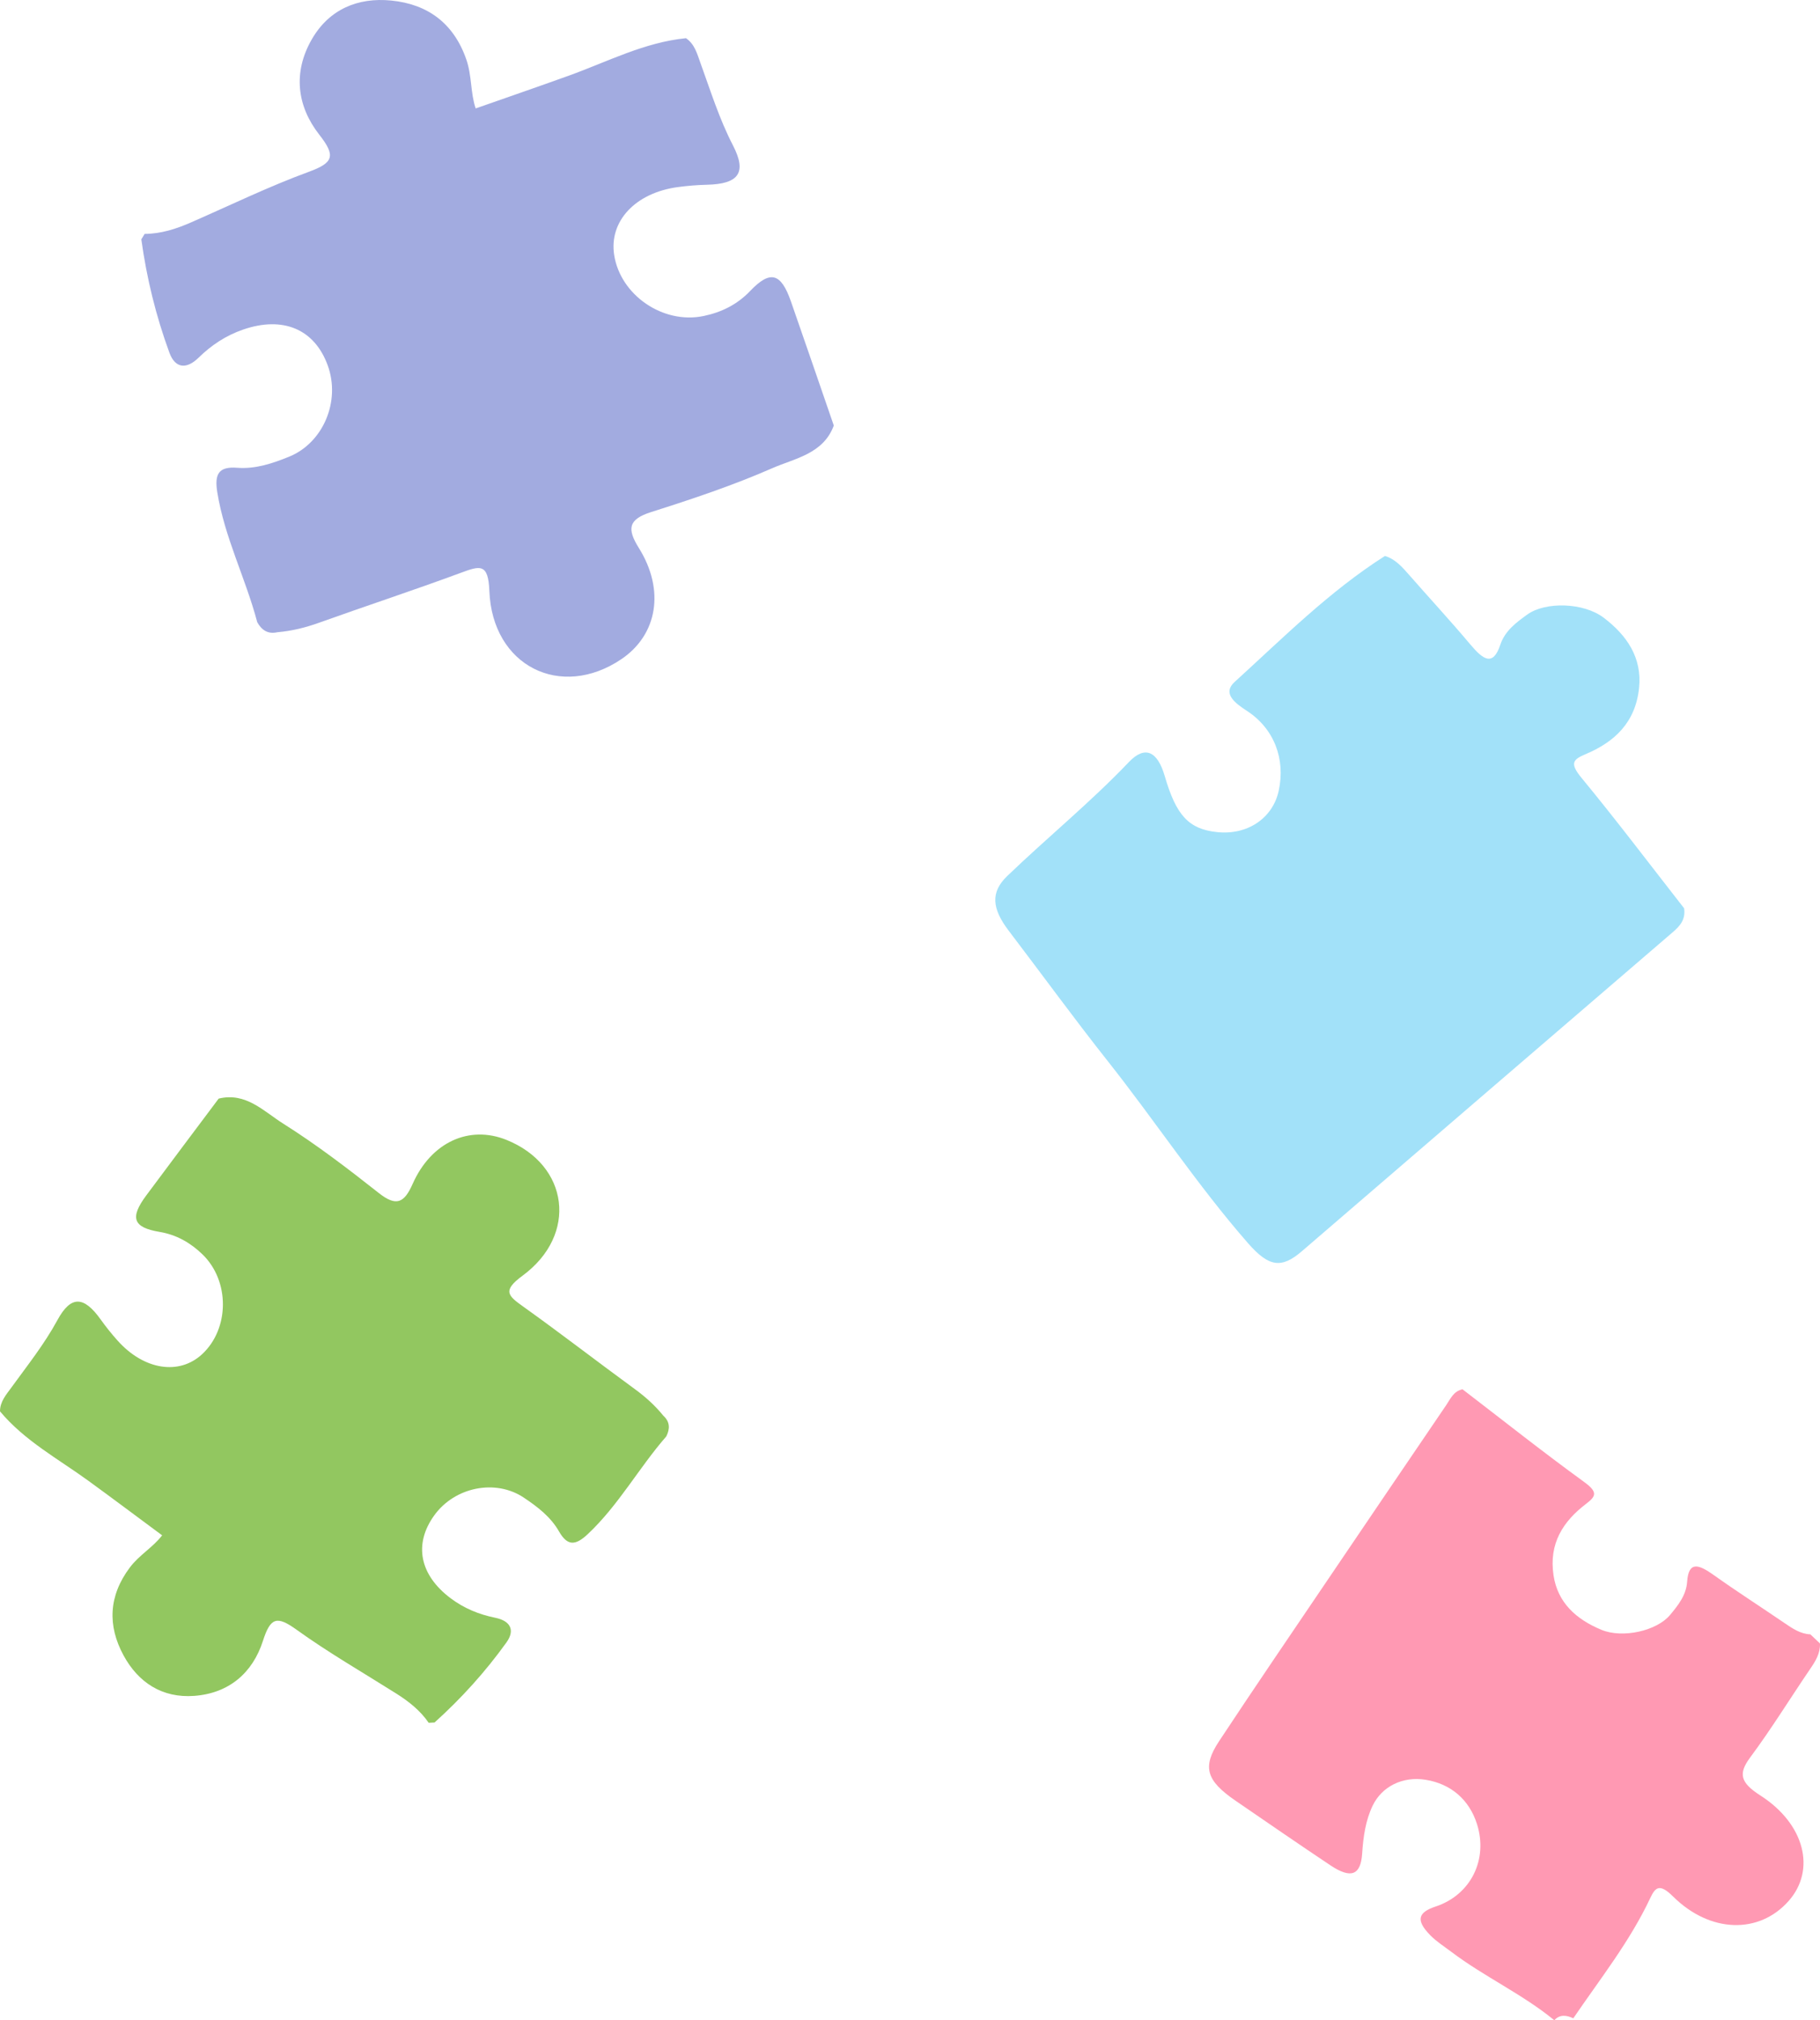
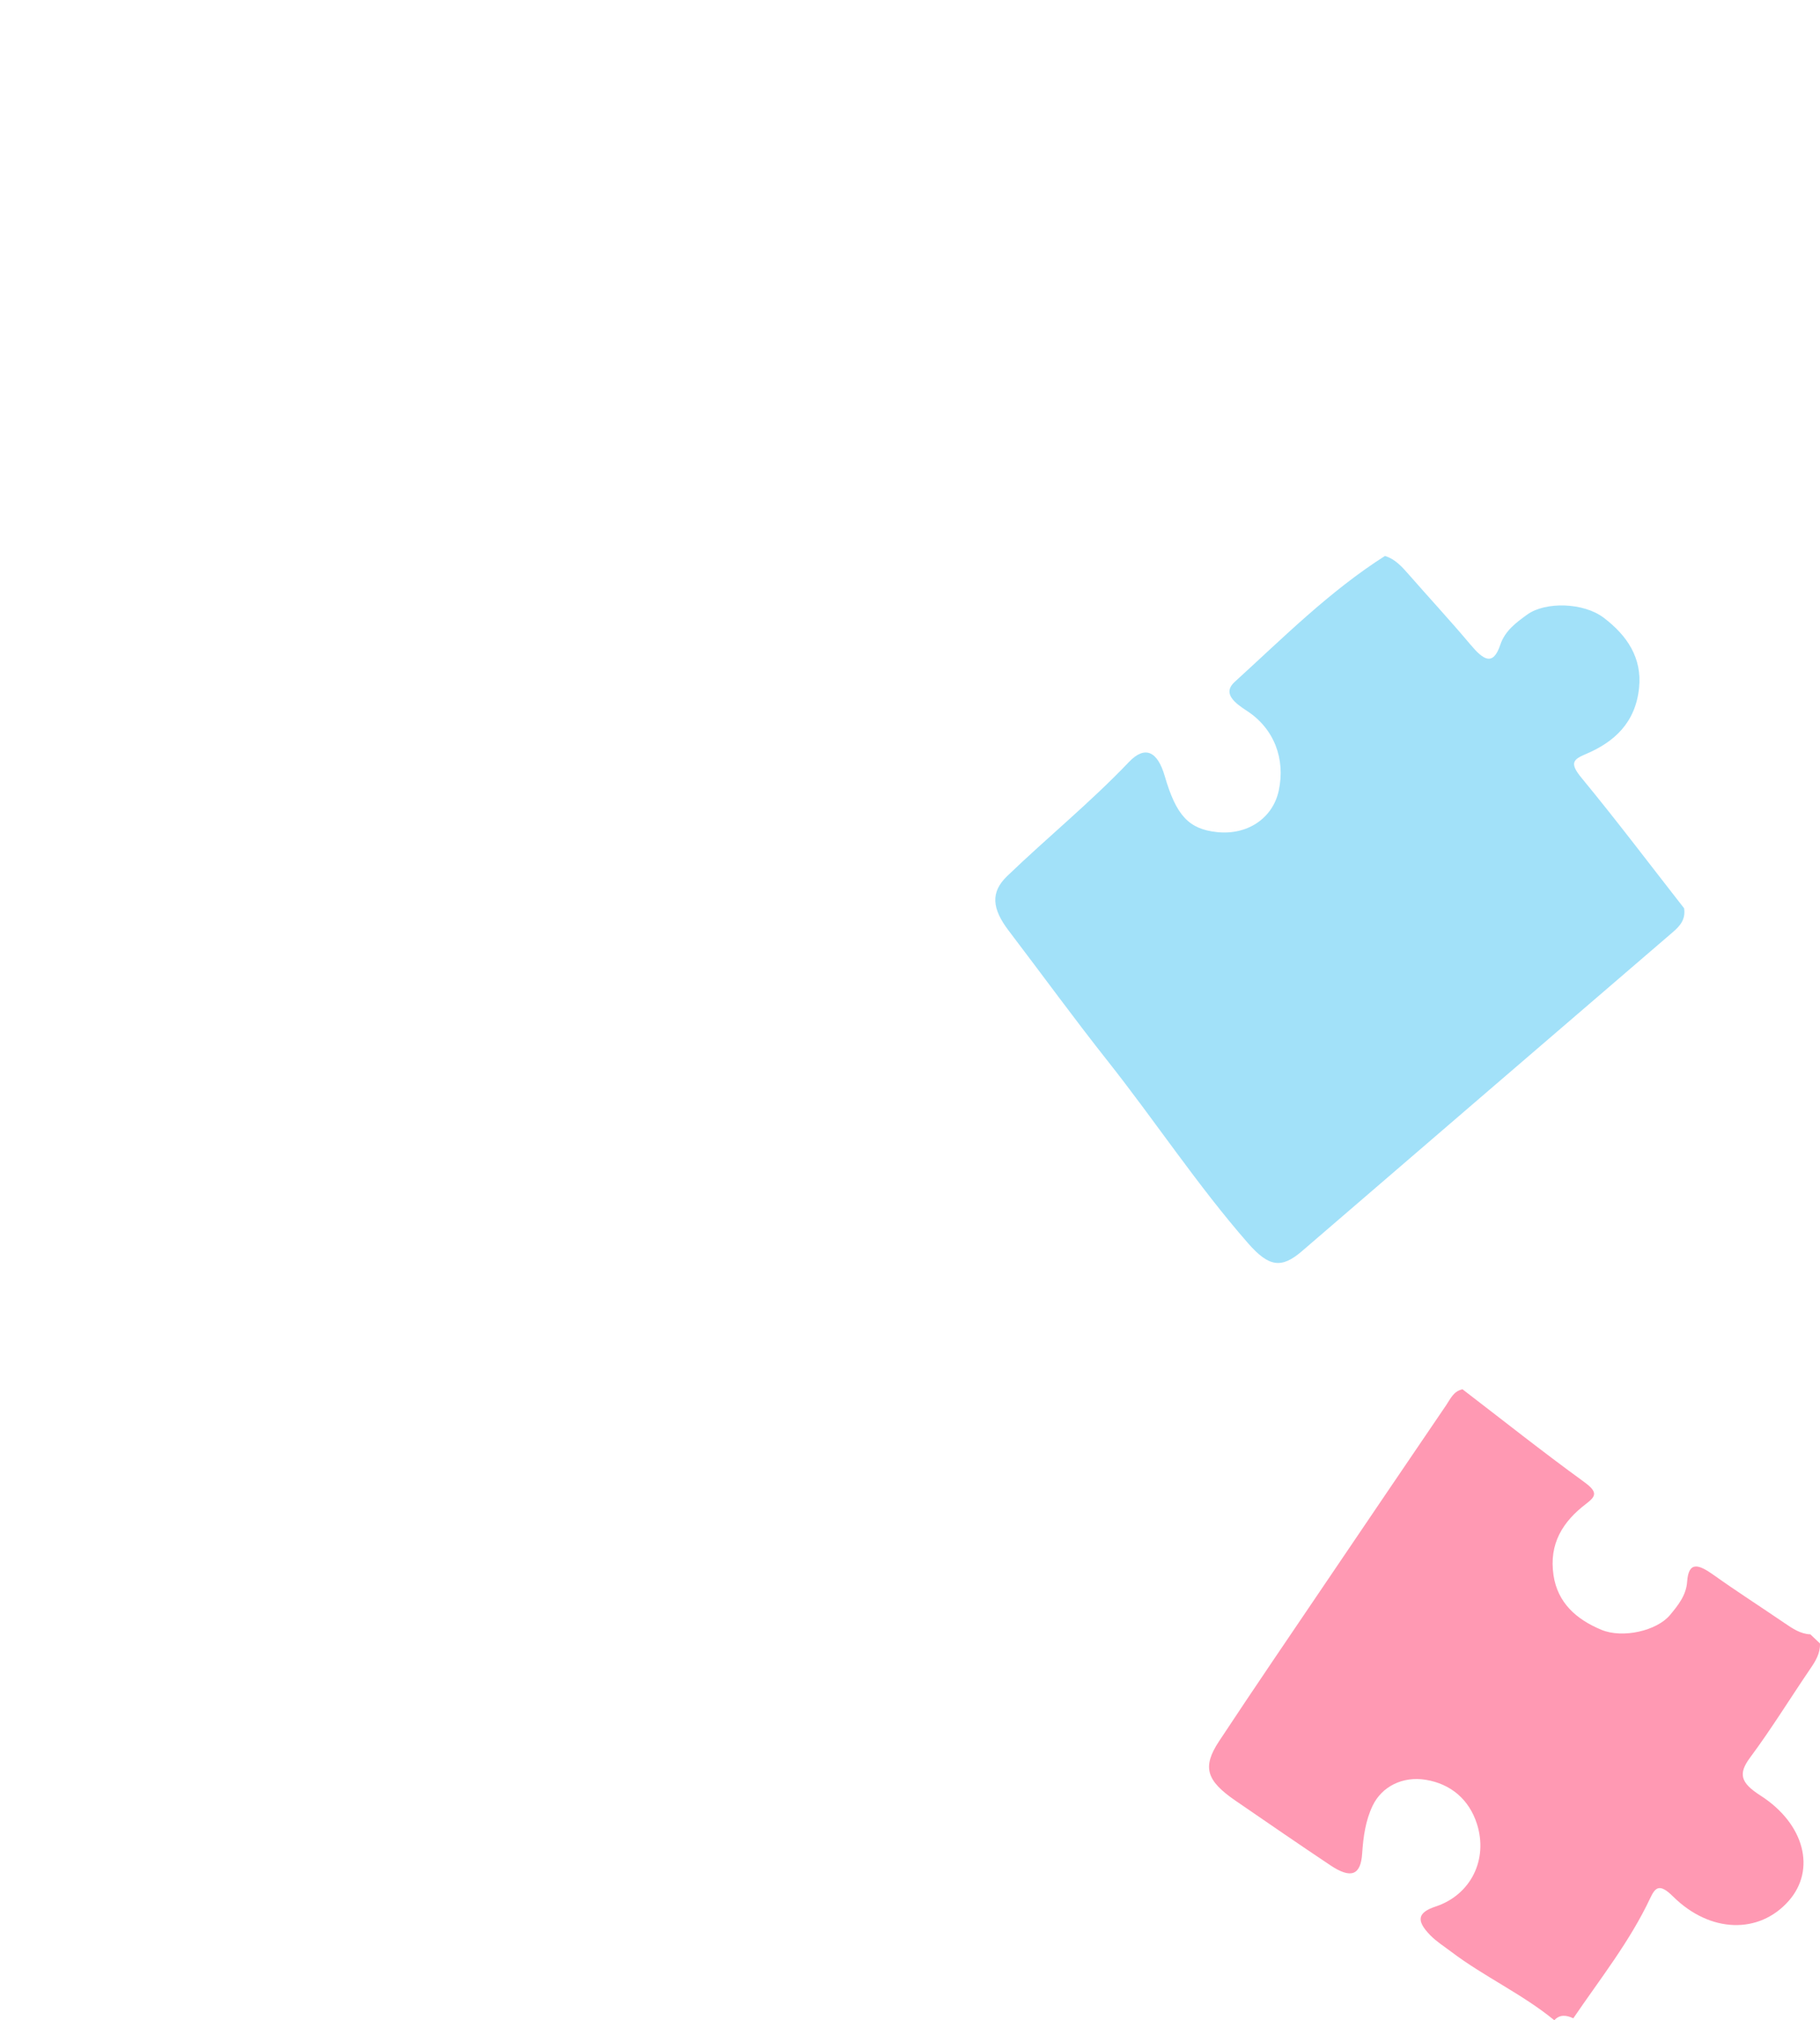
<svg xmlns="http://www.w3.org/2000/svg" id="_レイヤー_2" data-name="レイヤー 2" viewBox="0 0 148.87 165.207">
  <g id="_コンテンツ" data-name="コンテンツ">
    <g>
      <path d="M137.756,74.28c.13.918-.334,1.438-.933,1.953-10.123,8.686-20.225,17.396-30.34,26.091-1.671,1.436-2.698,1.283-4.397-.659-4.139-4.732-7.584-9.977-11.476-14.894-2.77-3.499-5.395-7.109-8.099-10.659-1.384-1.817-1.498-3.15-.132-4.466,3.276-3.154,6.811-6.024,9.957-9.326,1.321-1.386,2.345-.891,2.936,1.144.938,3.228,1.968,4.334,4.267,4.581,2.484.268,4.562-1.121,5.055-3.378.568-2.605-.381-5.096-2.604-6.537-1.018-.66-2.015-1.442-1.003-2.362,3.956-3.599,7.744-7.407,12.298-10.305.845.256,1.41.903,1.986,1.561,1.662,1.899,3.38,3.752,5.003,5.683,1.049,1.248,1.847,1.808,2.444.022.383-1.145,1.305-1.826,2.212-2.478,1.48-1.065,4.594-.985,6.234.254,1.944,1.468,3.157,3.31,2.907,5.742-.294,2.856-2.025,4.436-4.385,5.43-1.029.433-1.306.74-.326,1.929,2.88,3.493,5.609,7.108,8.398,10.674Z" style="fill: #a2e1f9;" />
      <path d="M119.631,113.612c3.307,2.536,6.573,5.127,9.945,7.576,1.148.834.972,1.171.154,1.794-1.874,1.429-3.052,3.236-2.655,5.849.338,2.225,1.843,3.587,3.914,4.447,1.748.726,4.541.079,5.614-1.211.657-.79,1.322-1.61,1.399-2.718.121-1.729.96-1.414,2.183-.544,1.891,1.347,3.849,2.601,5.768,3.911.665.453,1.317.9,2.129.933.262.248.524.496.787.745.027.819-.363,1.439-.789,2.064-1.647,2.418-3.181,4.916-4.924,7.263-.976,1.314-.817,2.045.835,3.103,3.639,2.331,4.559,6.085,2.32,8.622-2.411,2.733-6.42,2.653-9.464-.363-1.083-1.073-1.438-.771-1.858.124-1.67,3.559-4.108,6.618-6.297,9.84-.605-.287-1.14-.305-1.553.16-2.628-2.153-5.745-3.564-8.444-5.608-.58-.439-1.213-.839-1.711-1.351-1.174-1.205-1.024-1.855.448-2.342,2.866-.948,4.309-3.833,3.377-6.753-.635-1.991-2.133-3.279-4.2-3.612-1.87-.301-3.579.541-4.337,2.132-.575,1.207-.761,2.527-.851,3.894-.118,1.794-.92,2.089-2.601.968-2.598-1.733-5.169-3.507-7.745-5.273-2.401-1.646-2.76-2.752-1.36-4.873,2.936-4.448,5.944-8.848,8.93-13.263,3.212-4.747,6.431-9.489,9.654-14.228.349-.513.593-1.134,1.332-1.288Z" style="fill: #ff99b3;" />
-       <path d="M22.687,51.701c-.772.177-1.282-.173-1.645-.818-.947-3.592-2.68-6.936-3.272-10.651-.235-1.478.123-2.095,1.631-1.979,1.497.115,2.88-.353,4.239-.903,2.796-1.132,4.237-4.54,3.165-7.475-1.088-2.979-3.672-4.041-6.915-2.925-1.42.488-2.602,1.278-3.659,2.311-.965.943-1.897.88-2.372-.413-1.102-3.001-1.863-6.101-2.299-9.274.096-.158.192-.316.287-.474,0,0-.019.028-.019.028,1.341-.007,2.583-.408,3.796-.939,3.207-1.402,6.364-2.94,9.645-4.142,2.033-.745,2.194-1.311.849-3.03-1.831-2.34-2.168-5.097-.618-7.794C26.924.748,29.279-.224,31.997.043c2.984.293,5.125,1.857,6.153,4.841.458,1.329.329,2.737.759,3.983,2.573-.904,5.118-1.778,7.648-2.691,3.148-1.135,6.153-2.714,9.554-3.053.72.492.913,1.282,1.188,2.039.822,2.266,1.536,4.565,2.654,6.726,1.155,2.231.478,3.157-2.113,3.219-.8.019-1.603.085-2.396.192-3.472.469-5.636,2.787-5.208,5.549.51,3.289,4.005,5.692,7.328,4.992,1.45-.305,2.731-.929,3.794-2.043,1.647-1.726,2.519-1.485,3.334.843,1.183,3.381,2.341,6.772,3.51,10.158-.858,2.325-3.188,2.682-5.031,3.489-3.208,1.405-6.553,2.524-9.898,3.583-1.893.599-1.995,1.375-1.017,2.941,2.154,3.451,1.518,7.102-1.43,9.092-4.96,3.349-10.56.565-10.798-5.582-.089-2.293-.767-2.059-2.354-1.472-3.841,1.421-7.735,2.698-11.59,4.08-1.11.398-2.229.673-3.397.771Z" style="fill: #a2abe0;" />
-       <path d="M54.275,115.785c.534.497.53,1.066.226,1.676-2.248,2.577-3.9,5.624-6.425,7.994-1.004.943-1.66.988-2.351-.221-.686-1.2-1.756-2.012-2.877-2.763-2.307-1.546-5.647-.883-7.329,1.45-1.708,2.368-1.182,4.885,1.343,6.779,1.105.829,2.317,1.322,3.651,1.594,1.216.248,1.65.991.91,2.021-1.717,2.39-3.686,4.57-5.878,6.542-.17.009-.34.017-.51.026,0,0,.031-0.0.031-0-.698-1.018-1.645-1.757-2.676-2.407-2.724-1.719-5.527-3.331-8.137-5.209-1.618-1.164-2.132-.994-2.747.918-.837,2.603-2.763,4.285-5.619,4.496-2.622.194-4.579-1.097-5.78-3.307-1.318-2.425-1.233-4.864.51-7.188.776-1.035,1.915-1.664,2.643-2.635-2.018-1.494-3.998-2.981-6-4.437-2.491-1.812-5.245-3.286-7.261-5.702.003-.802.505-1.358.94-1.958,1.302-1.796,2.685-3.528,3.754-5.496,1.104-2.032,2.158-1.995,3.544-.052.428.6.893,1.177,1.384,1.726,2.151,2.403,5.035,2.854,6.917,1.102,2.243-2.087,2.268-5.991.018-8.162-.981-.947-2.118-1.601-3.516-1.835-2.166-.363-2.433-1.153-1.08-2.976,1.965-2.648,3.95-5.281,5.926-7.921,2.214-.547,3.69,1.043,5.257,2.031,2.728,1.718,5.308,3.689,7.842,5.69,1.434,1.133,2.078.81,2.766-.744,1.517-3.423,4.627-4.824,7.666-3.606,5.113,2.05,5.885,7.753,1.324,11.11-1.701,1.252-1.172,1.647.094,2.553,3.067,2.192,6.051,4.499,9.095,6.723.877.64,1.664,1.351,2.342,2.19Z" style="fill: #92c760;" />
    </g>
  </g>
</svg>